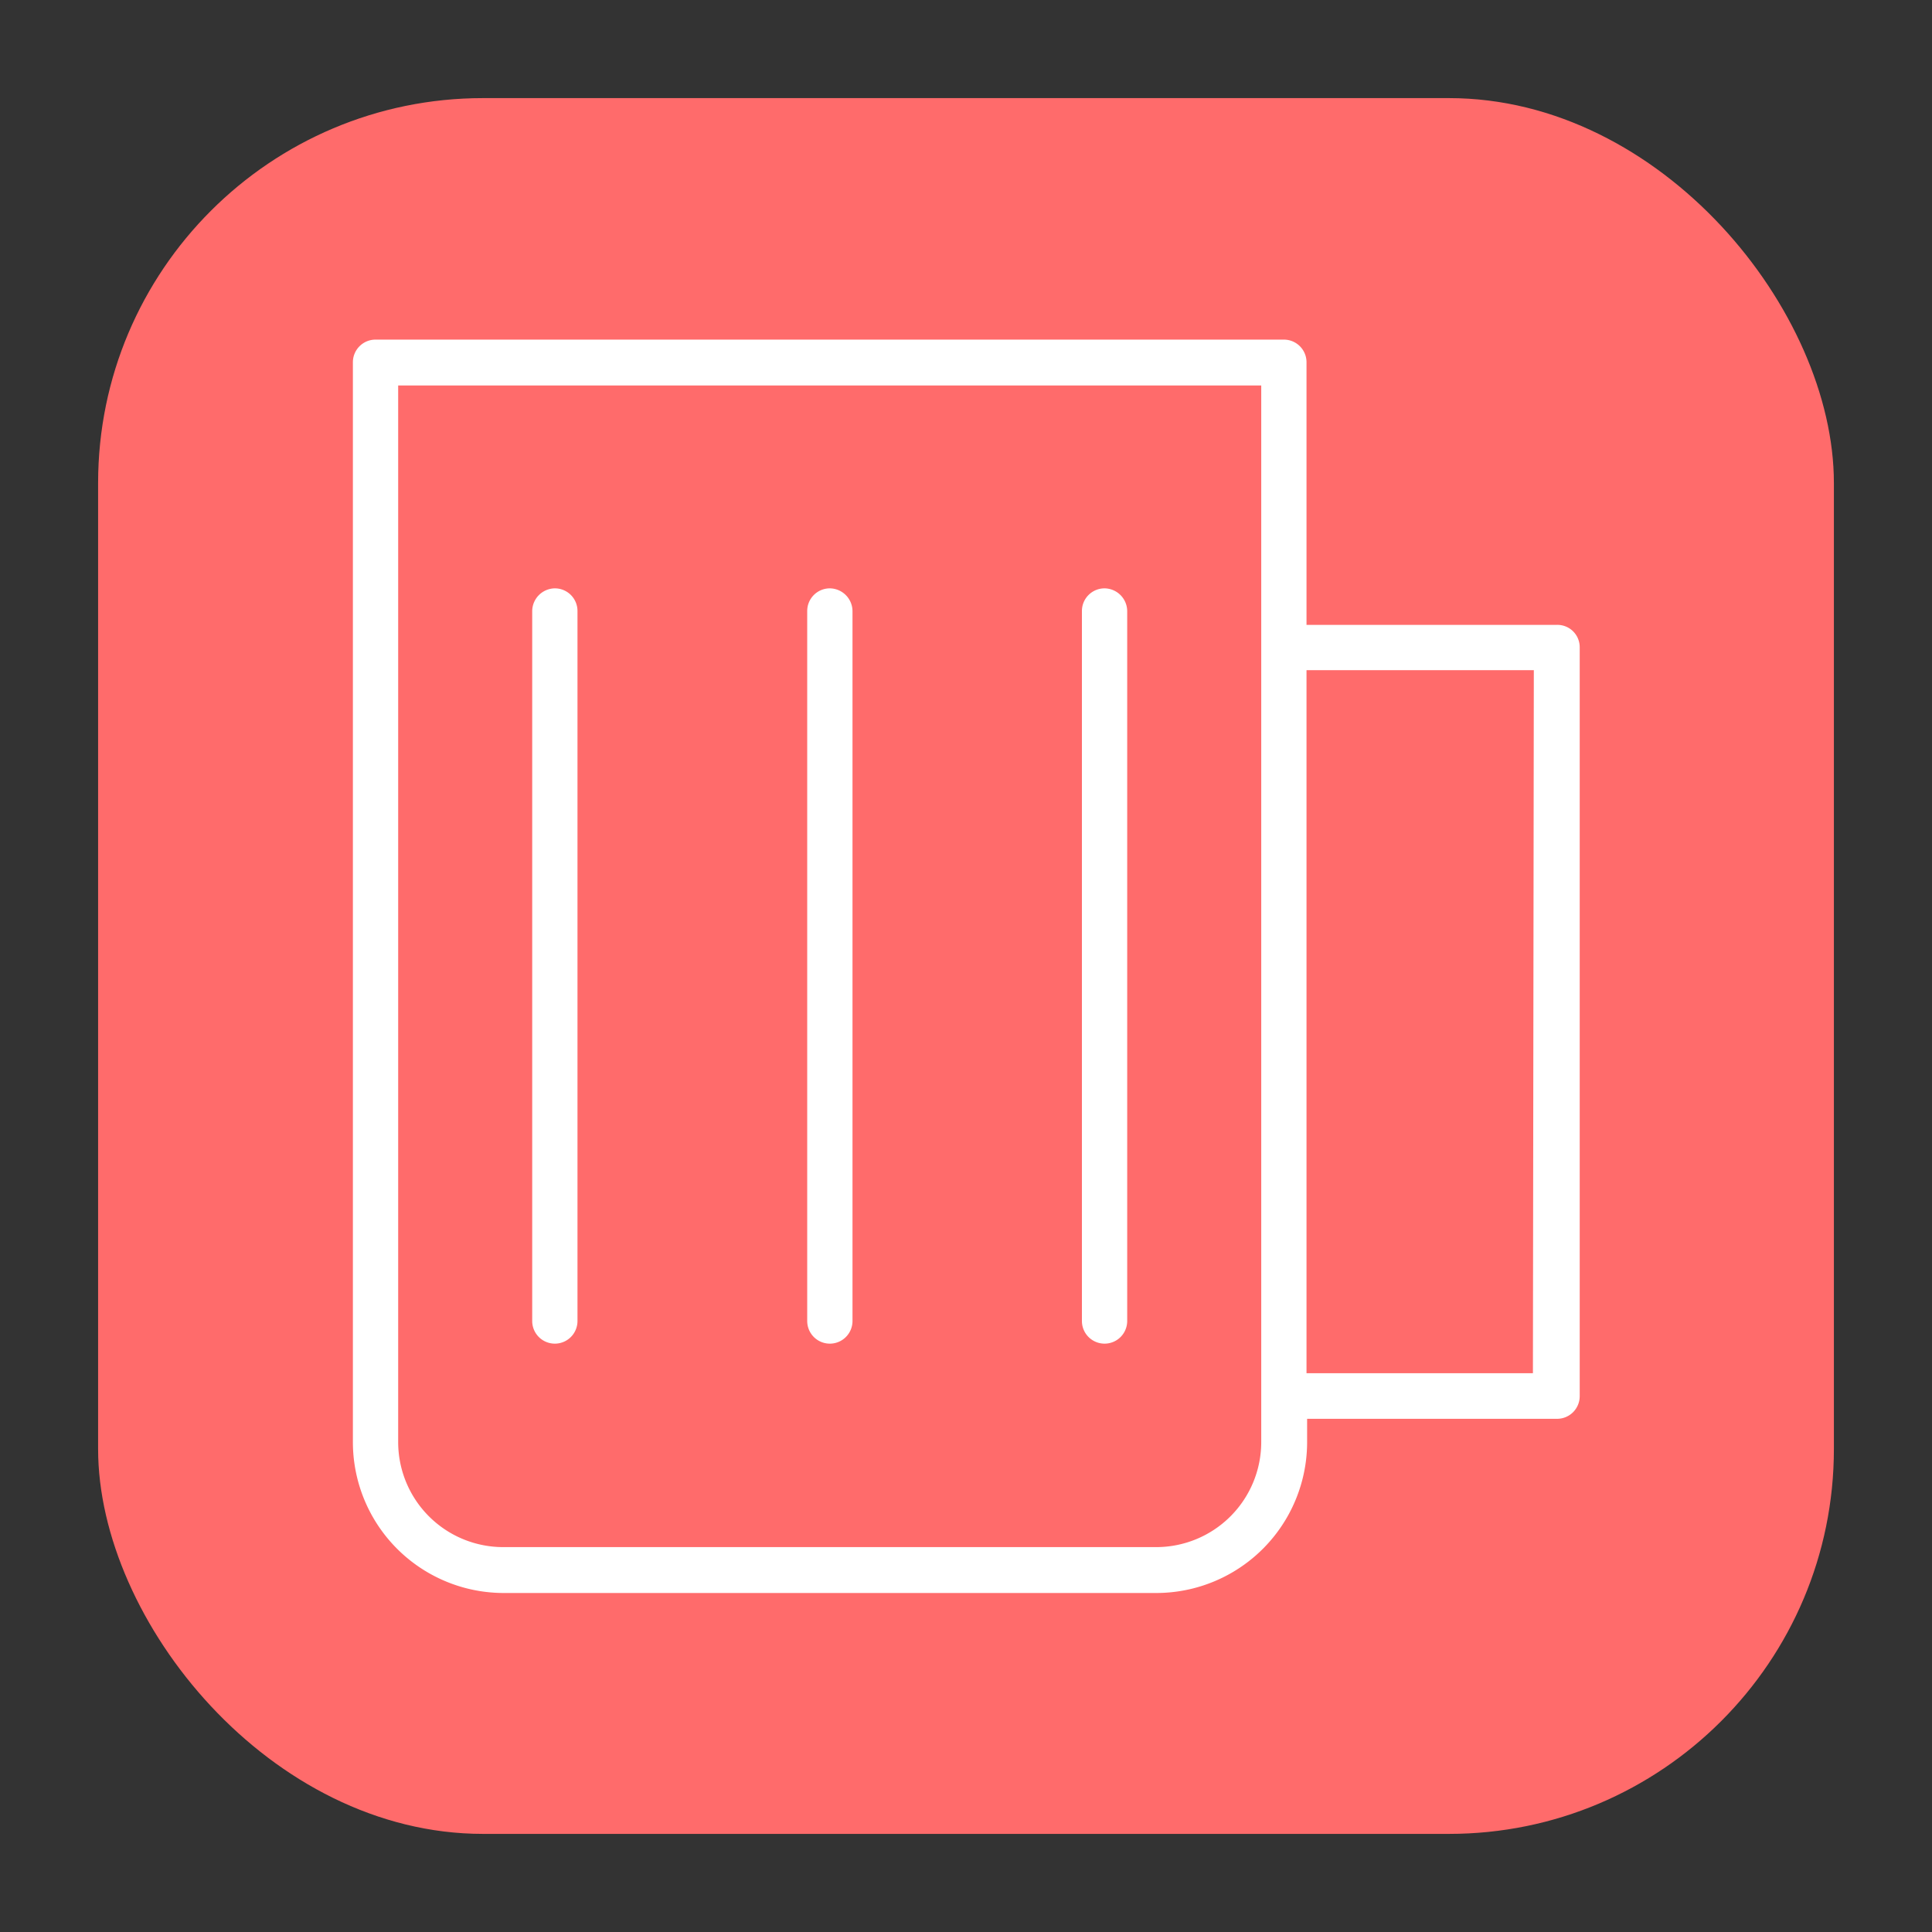
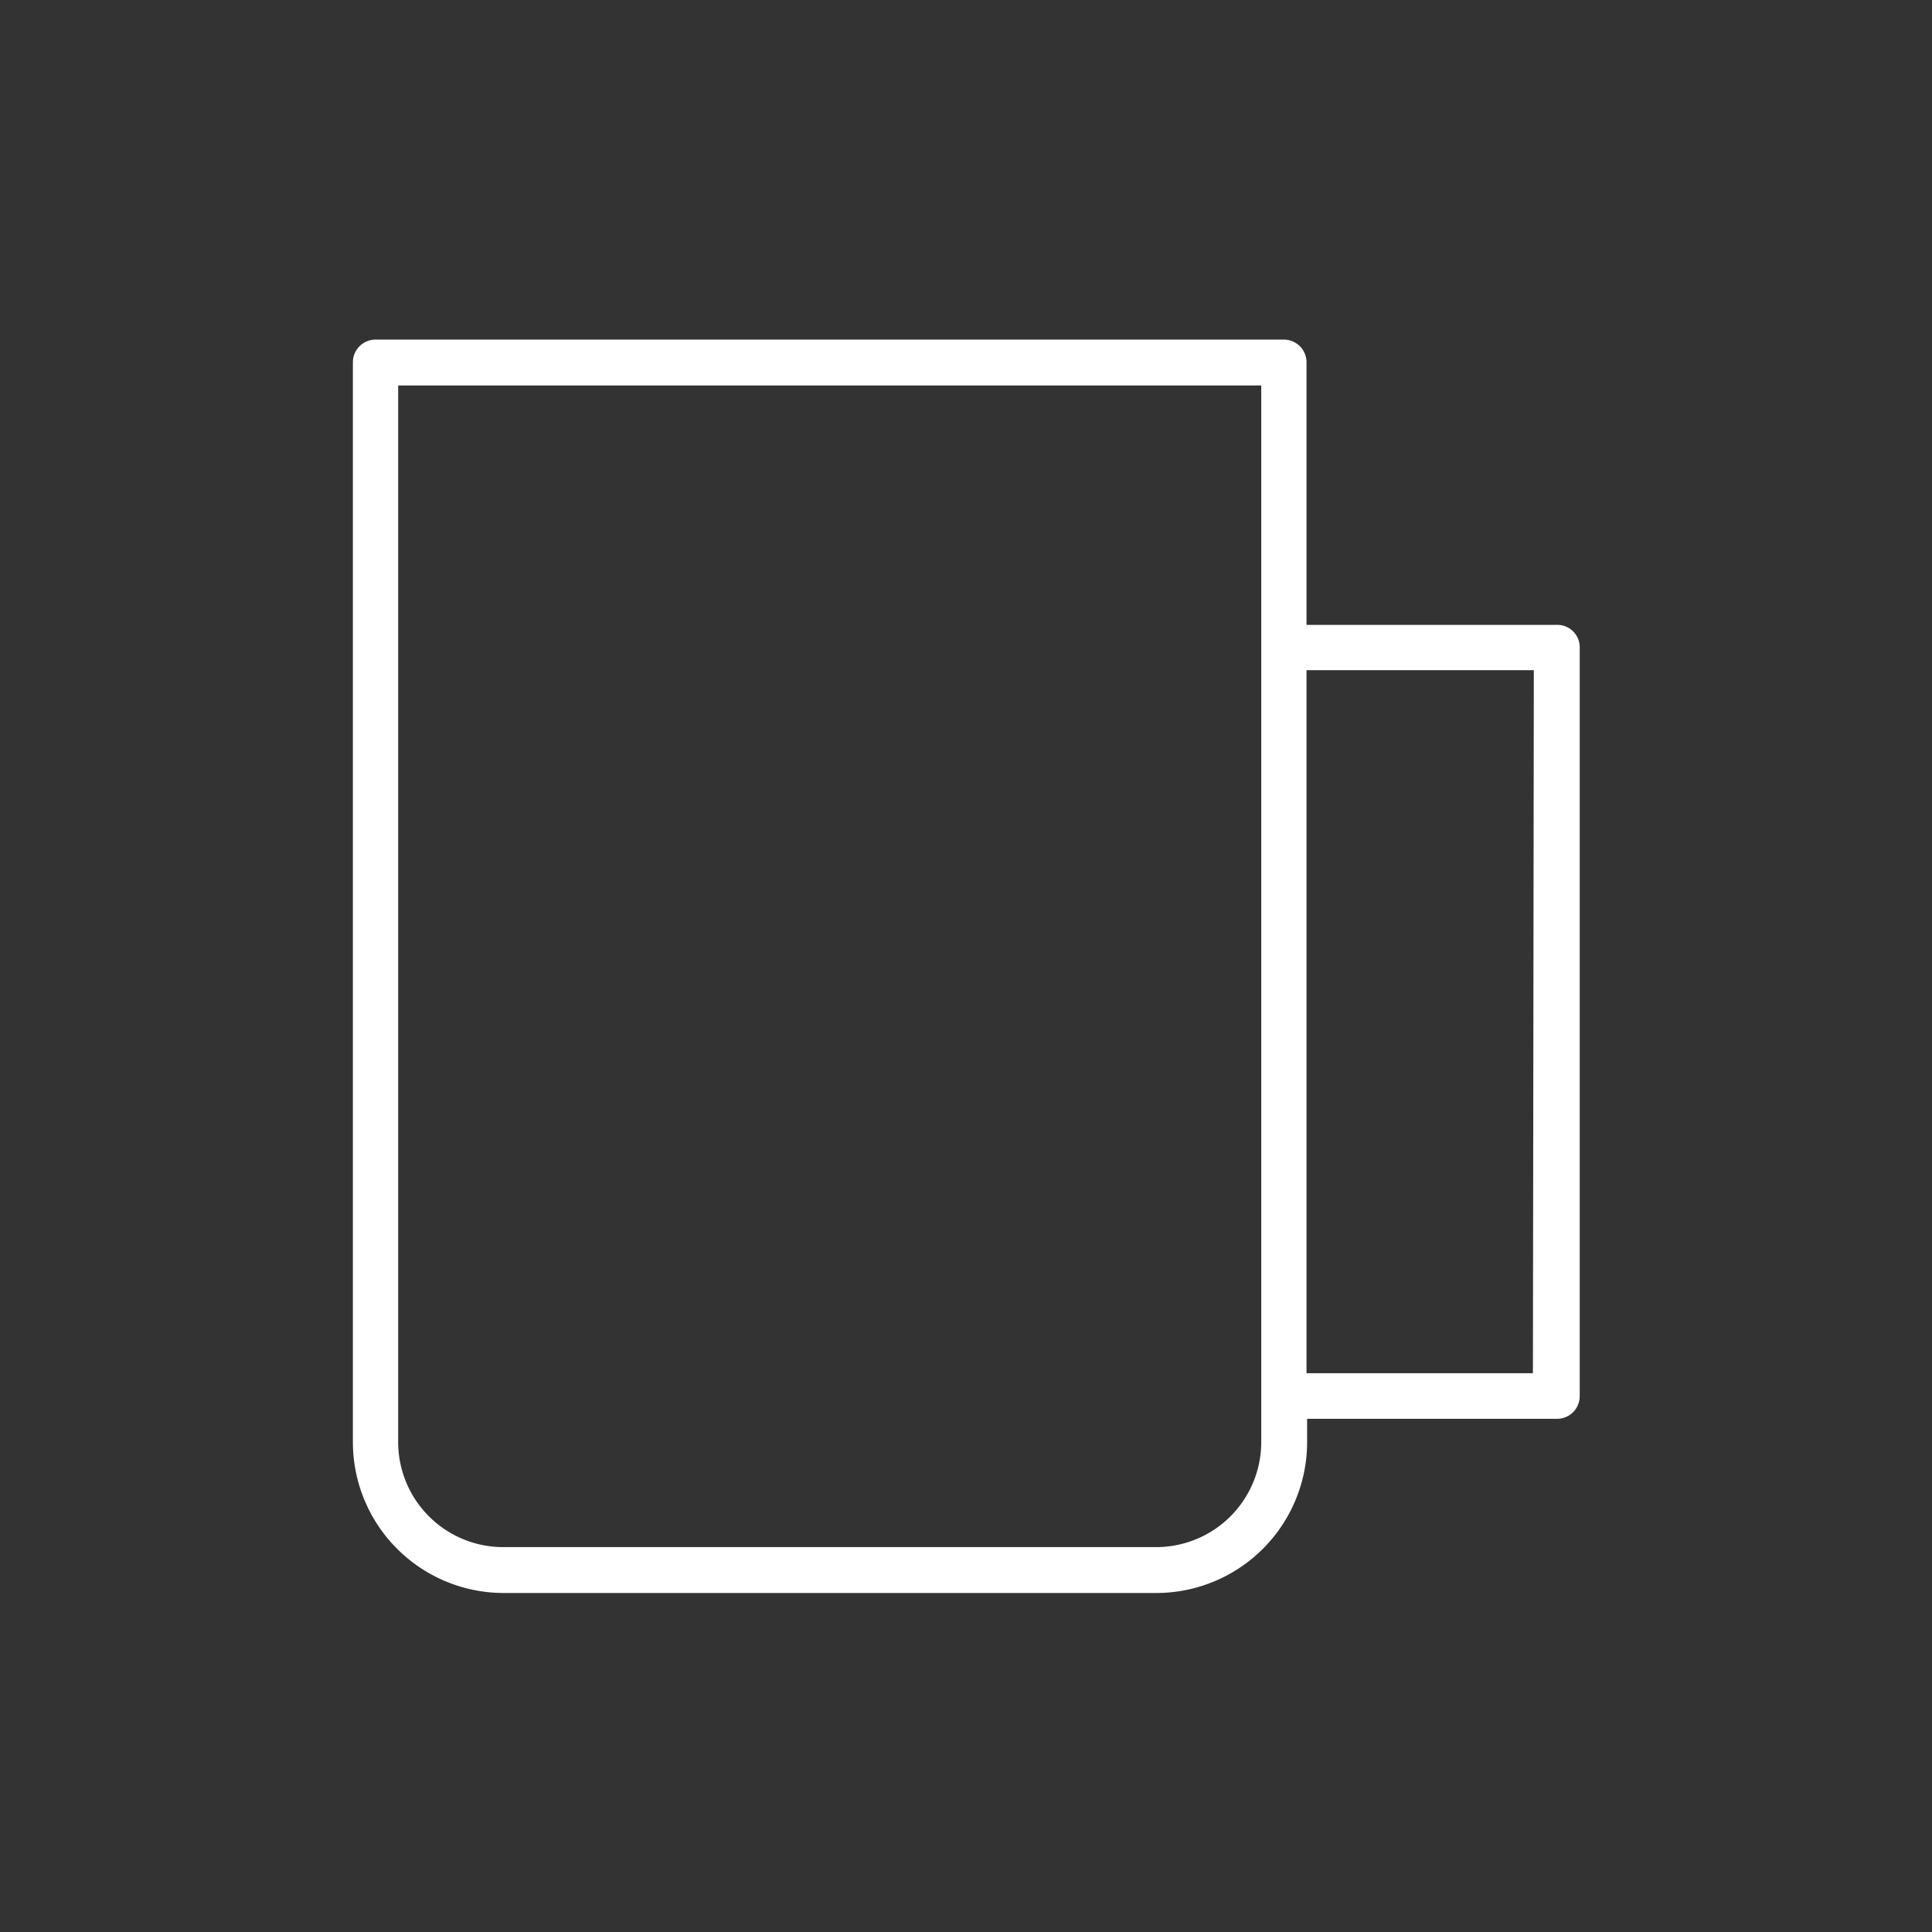
<svg xmlns="http://www.w3.org/2000/svg" height="512" viewBox="0 0 64 64" width="512">
  <rect x="0" y="0" width="64" height="64" fill="#333333" stroke="none" />
  <g id="Layer_70" data-name="Layer 70">
-     <rect fill="#ff6b6b" height="57.5" rx="12.75" width="57.5" x="3.25" y="3.25" />
    <g fill="#fff">
      <path d="m51.56 20.7h-8.28v-8.7a.75.75 0 0 0 -.75-.75h-30.09a.75.75 0 0 0 -.75.75v35.77a5 5 0 0 0 5 5h21.61a5 5 0 0 0 5-5v-.77h8.28a.75.75 0 0 0 .75-.75v-24.8a.74.74 0 0 0 -.77-.75zm-9.78 27.07a3.48 3.48 0 0 1 -3.48 3.48h-21.63a3.48 3.48 0 0 1 -3.48-3.48v-35h28.59zm9-2.28h-7.5v-23.29h7.53z" />
-       <path d="m36.59 19.49a.75.75 0 0 0 -.75.75v23.52a.75.75 0 0 0 1.5 0v-23.52a.76.76 0 0 0 -.75-.75z" />
-       <path d="m27.49 19.49a.75.75 0 0 0 -.75.75v23.52a.75.75 0 0 0 1.5 0v-23.52a.76.76 0 0 0 -.75-.75z" />
-       <path d="m18.38 19.49a.76.76 0 0 0 -.75.75v23.52a.75.75 0 0 0 1.5 0v-23.52a.75.75 0 0 0 -.75-.75z" />
    </g>
  </g>
</svg>